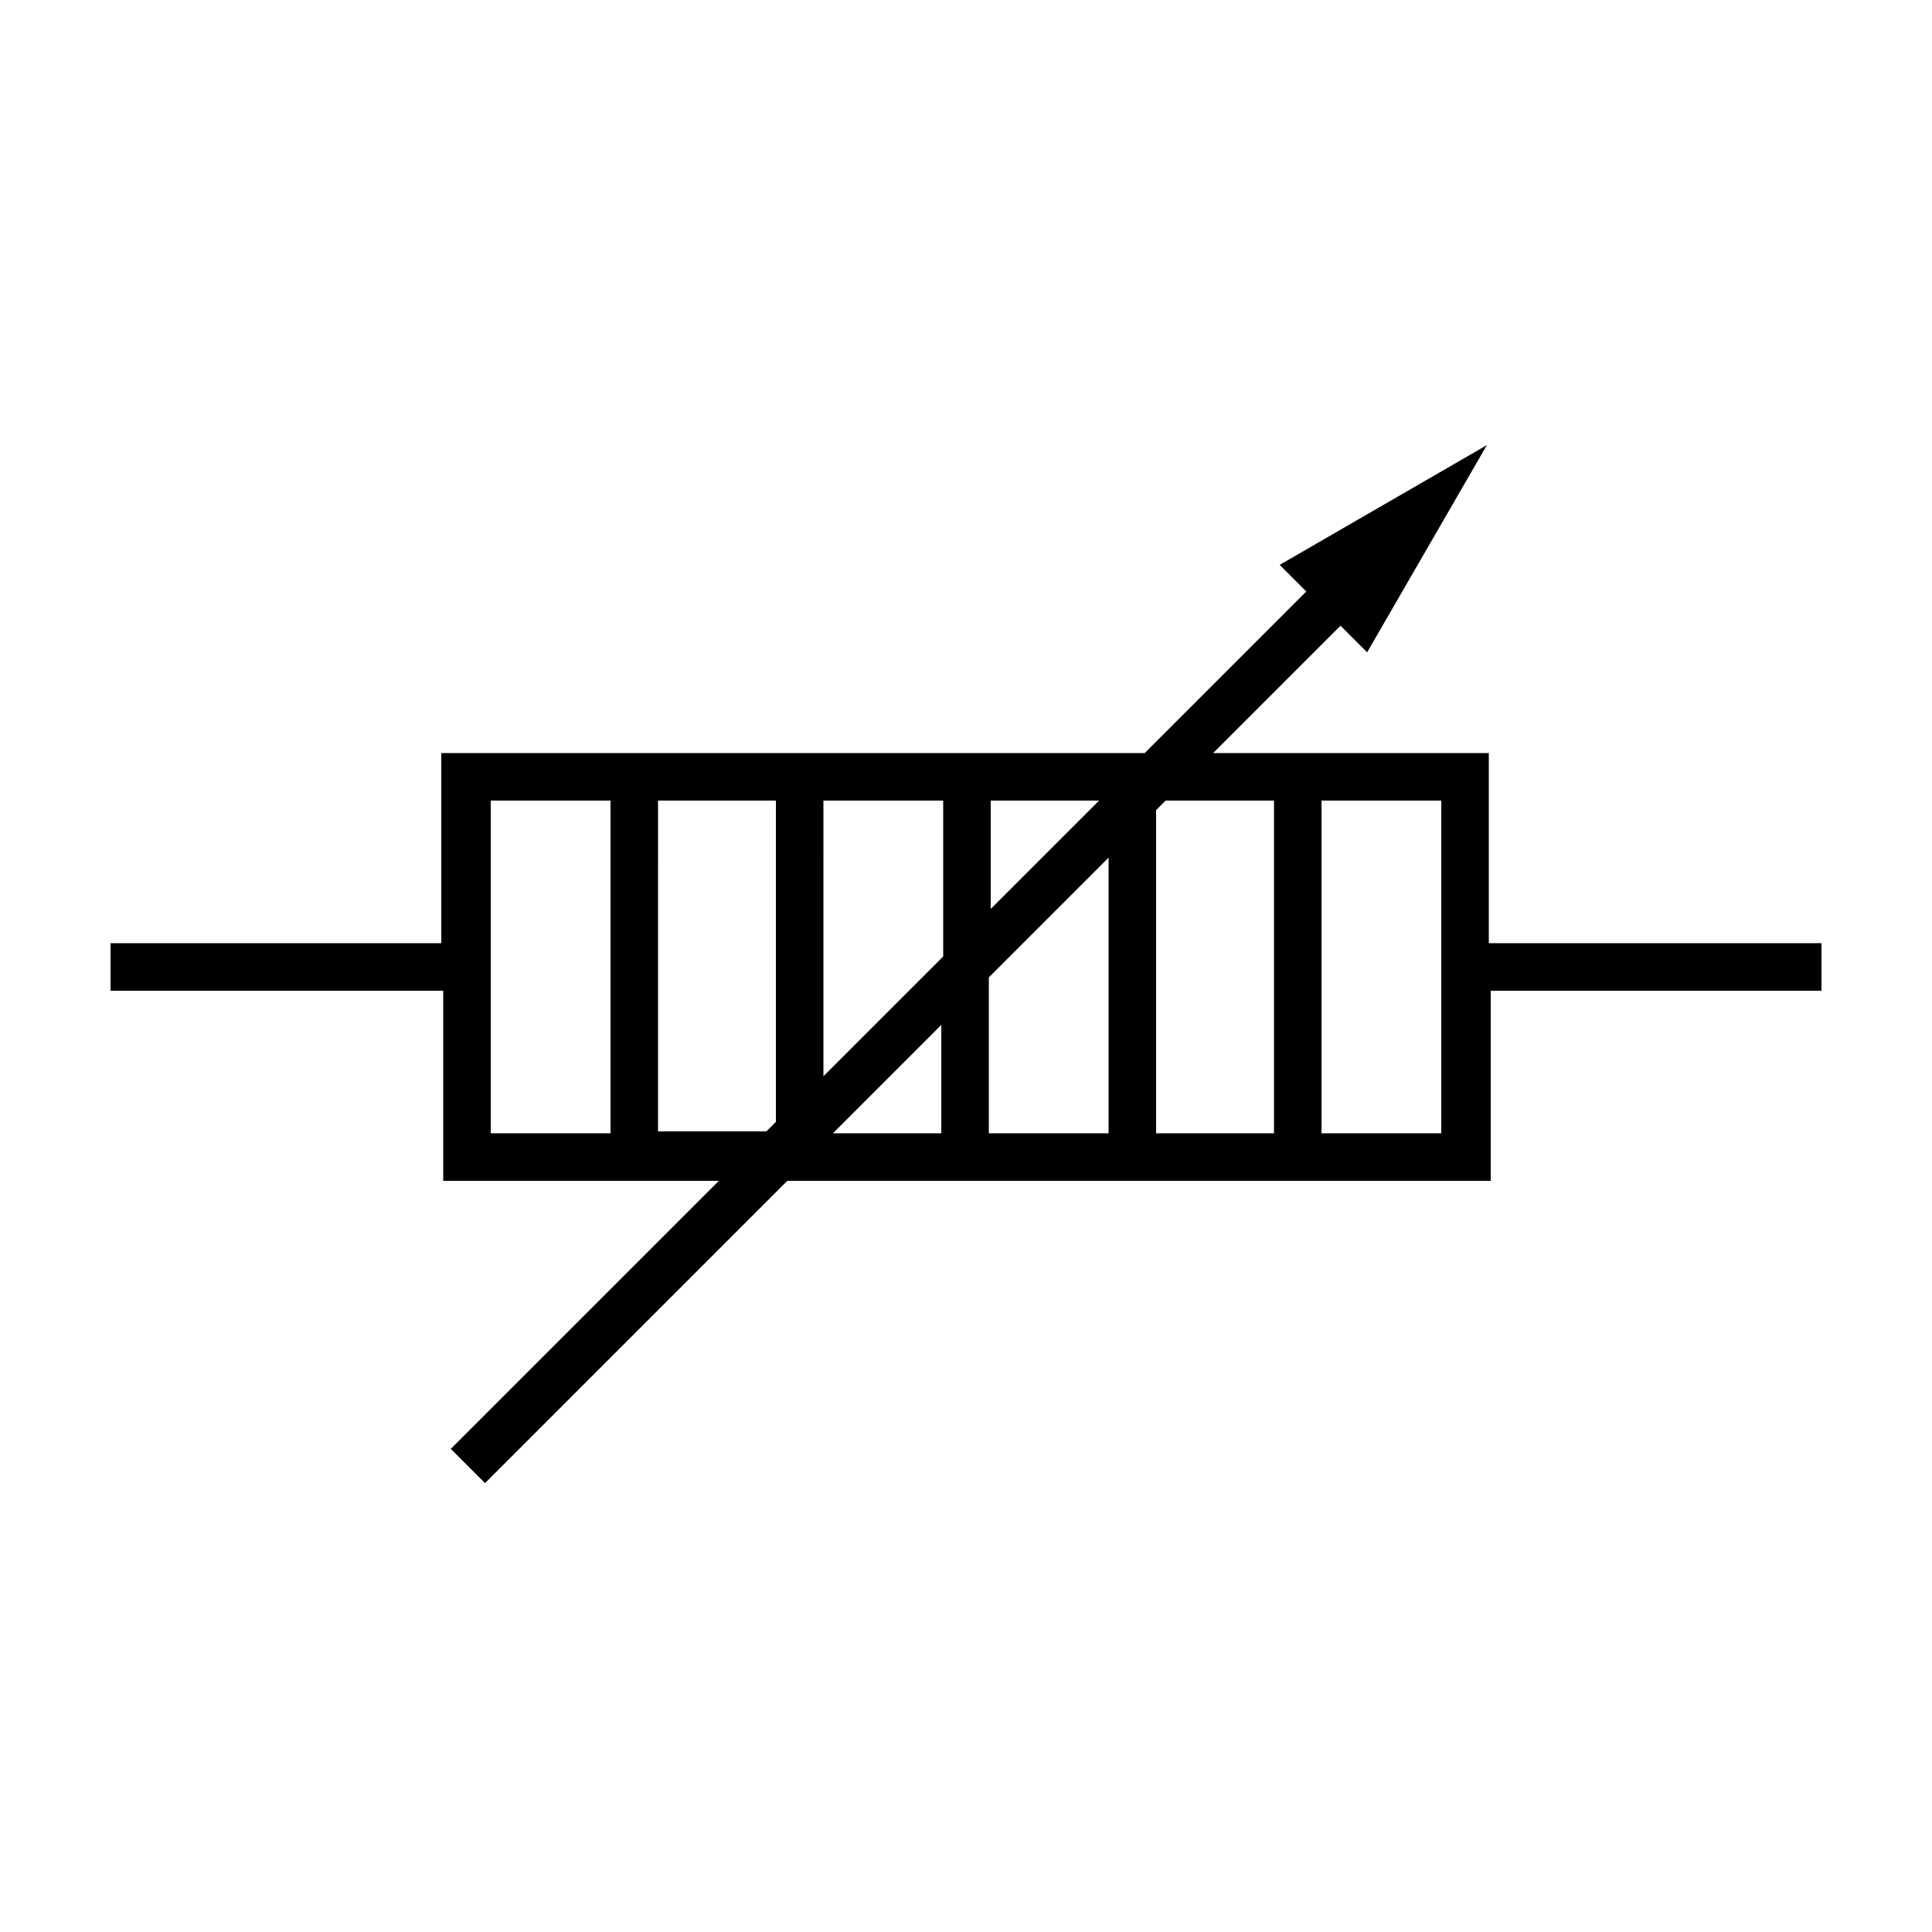
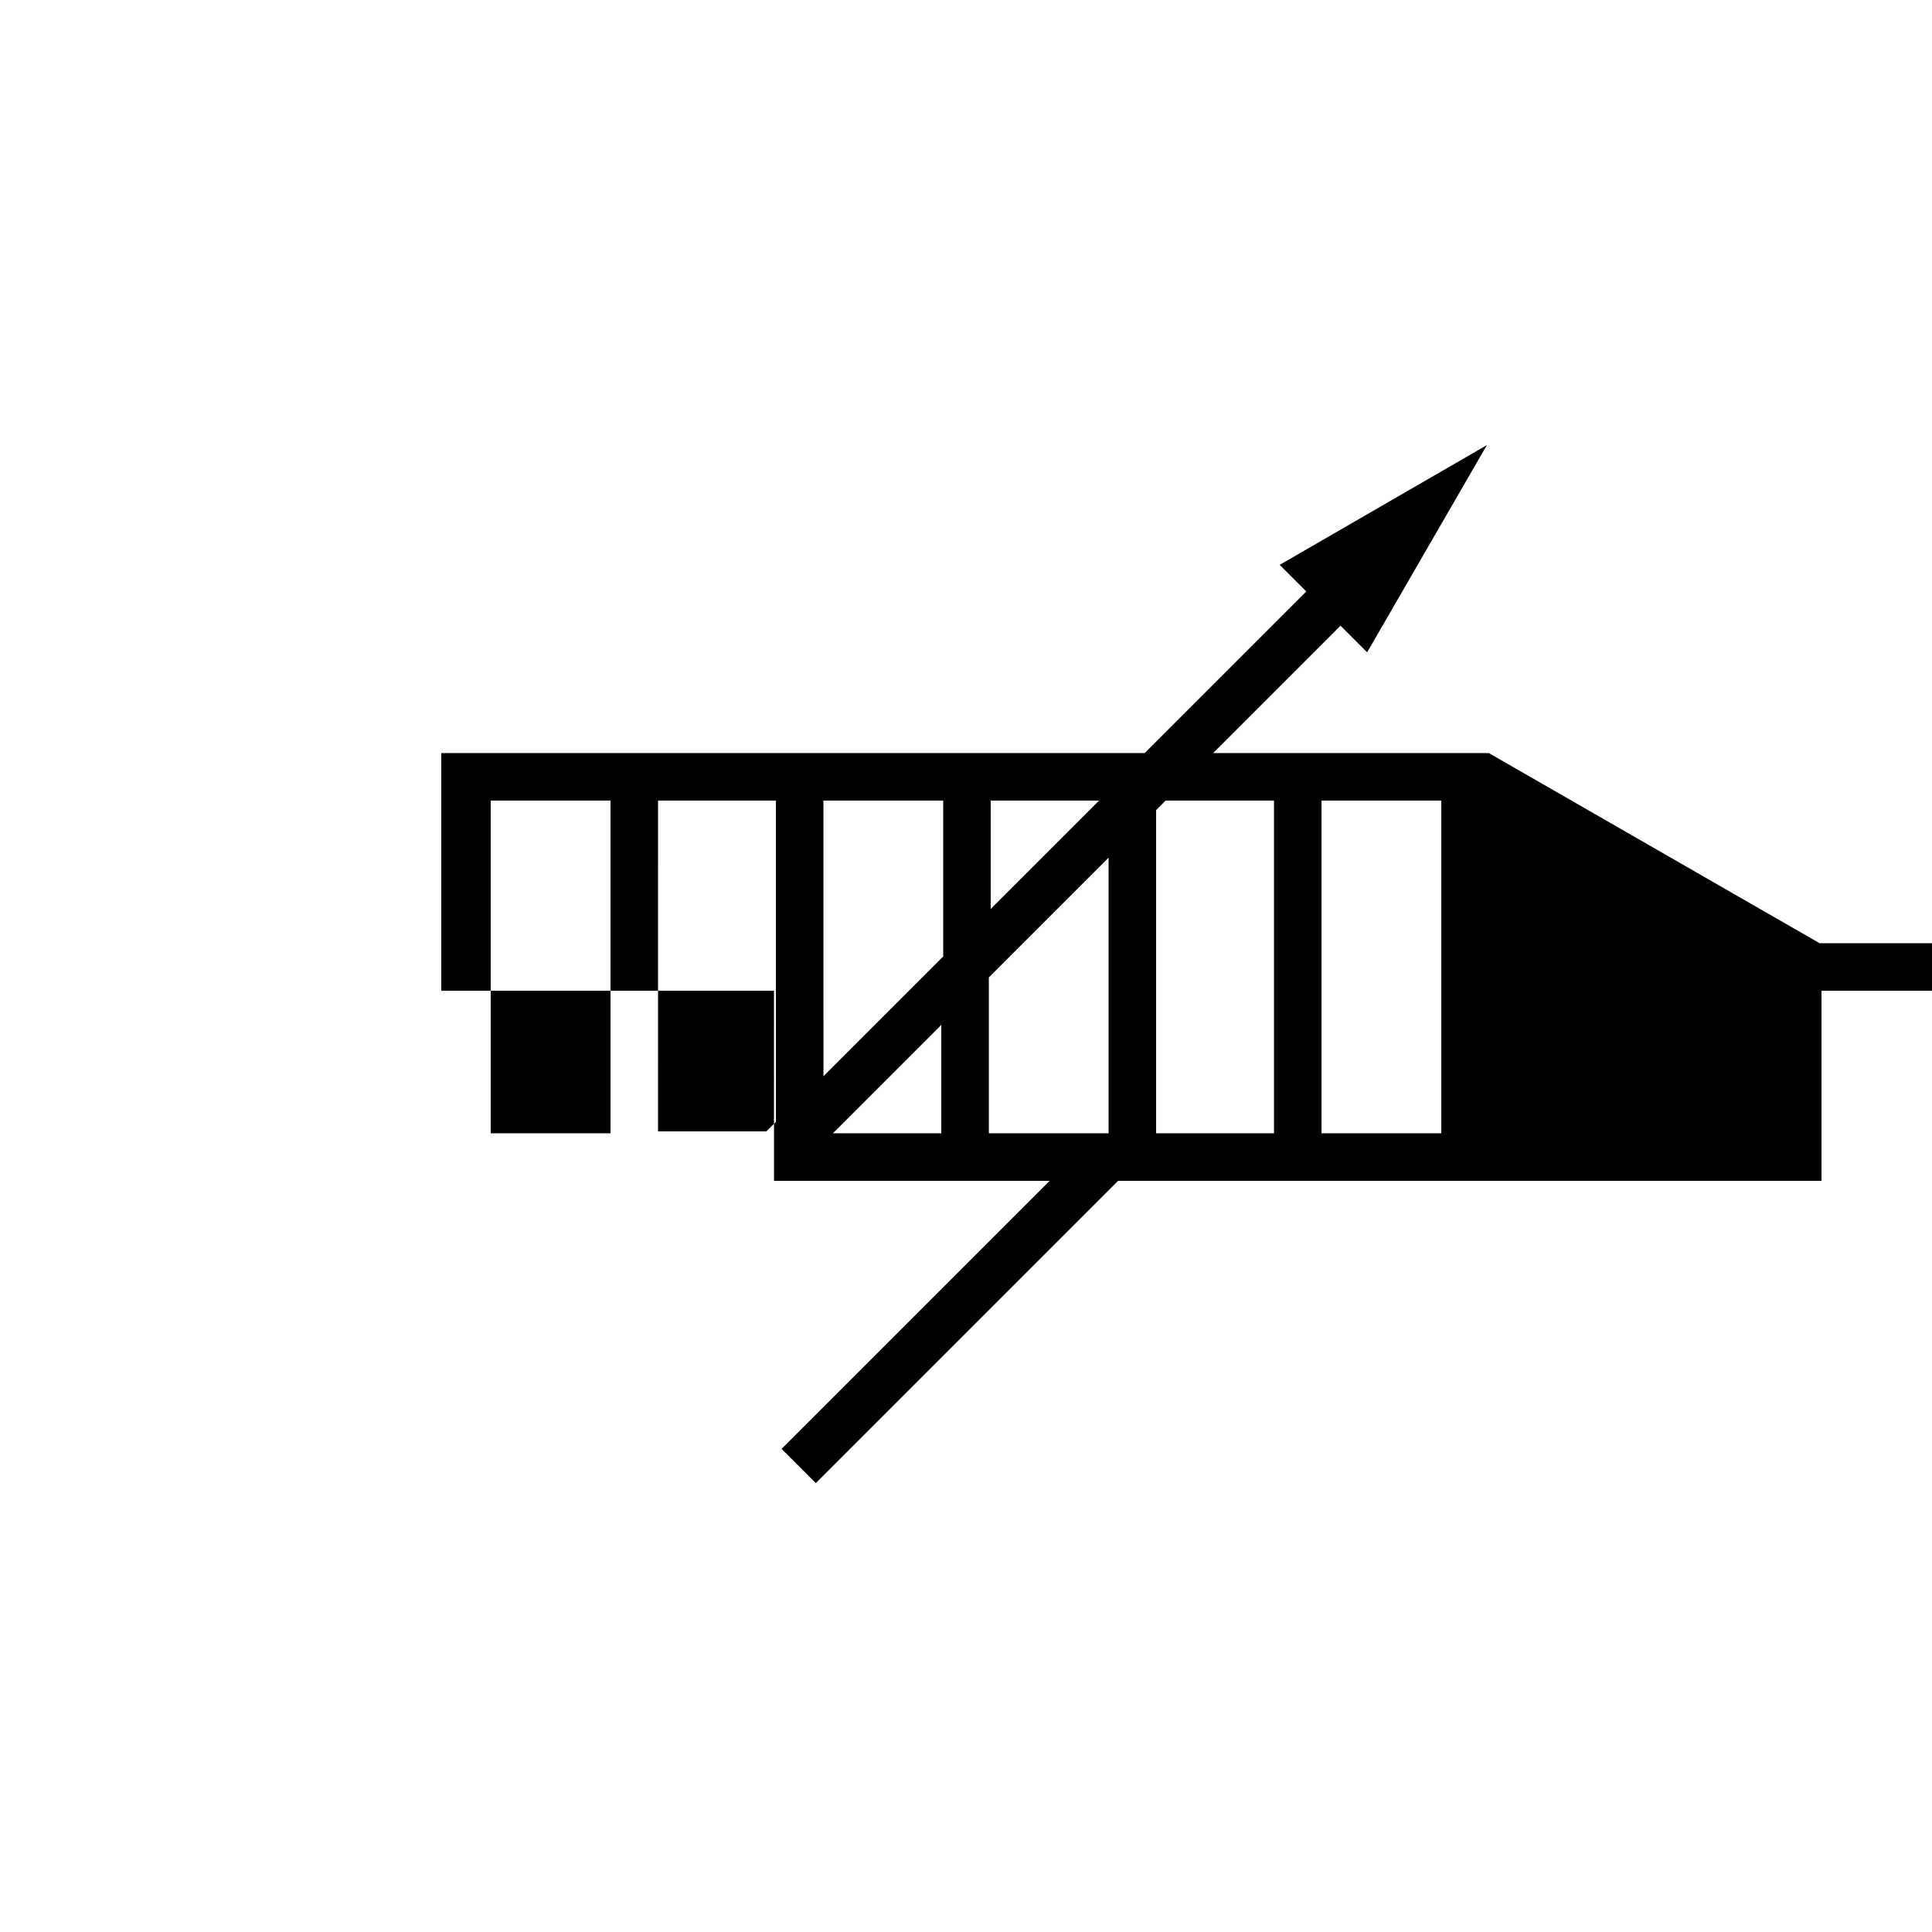
<svg xmlns="http://www.w3.org/2000/svg" fill="#000000" width="800px" height="800px" version="1.1" viewBox="144 144 512 512">
-   <path d="m538.55 343.57h-73.055l33.754-33.754 7.055 7.055 31.738-54.914-54.914 31.738 7.055 7.055-42.824 42.824h-186.41v50.383l-87.66-0.004v12.594h88.168v50.383h73.051l-71.039 71.035 9.07 9.07 80.105-80.105h186.41v-50.383h87.66v-12.594h-88.164zm-232.76 100.76h-31.738v-88.164h31.738zm43.832-3.019-2.519 2.519h-28.719l0.004-87.664h31.234zm56.93-85.145h28.719l-28.719 28.715zm-12.594 88.164h-29.223l28.719-28.719v28.719zm0-46.852-31.738 31.738-0.004-73.051h31.738zm43.832 46.852h-31.738v-41.312l31.738-31.738zm44.336 0h-31.742v-85.648l2.519-2.519h28.719v88.168zm43.828 0h-31.738v-88.164h31.738z" />
+   <path d="m538.55 343.57h-73.055l33.754-33.754 7.055 7.055 31.738-54.914-54.914 31.738 7.055 7.055-42.824 42.824h-186.41v50.383v12.594h88.168v50.383h73.051l-71.039 71.035 9.07 9.07 80.105-80.105h186.41v-50.383h87.66v-12.594h-88.164zm-232.76 100.76h-31.738v-88.164h31.738zm43.832-3.019-2.519 2.519h-28.719l0.004-87.664h31.234zm56.93-85.145h28.719l-28.719 28.715zm-12.594 88.164h-29.223l28.719-28.719v28.719zm0-46.852-31.738 31.738-0.004-73.051h31.738zm43.832 46.852h-31.738v-41.312l31.738-31.738zm44.336 0h-31.742v-85.648l2.519-2.519h28.719v88.168zm43.828 0h-31.738v-88.164h31.738z" />
</svg>